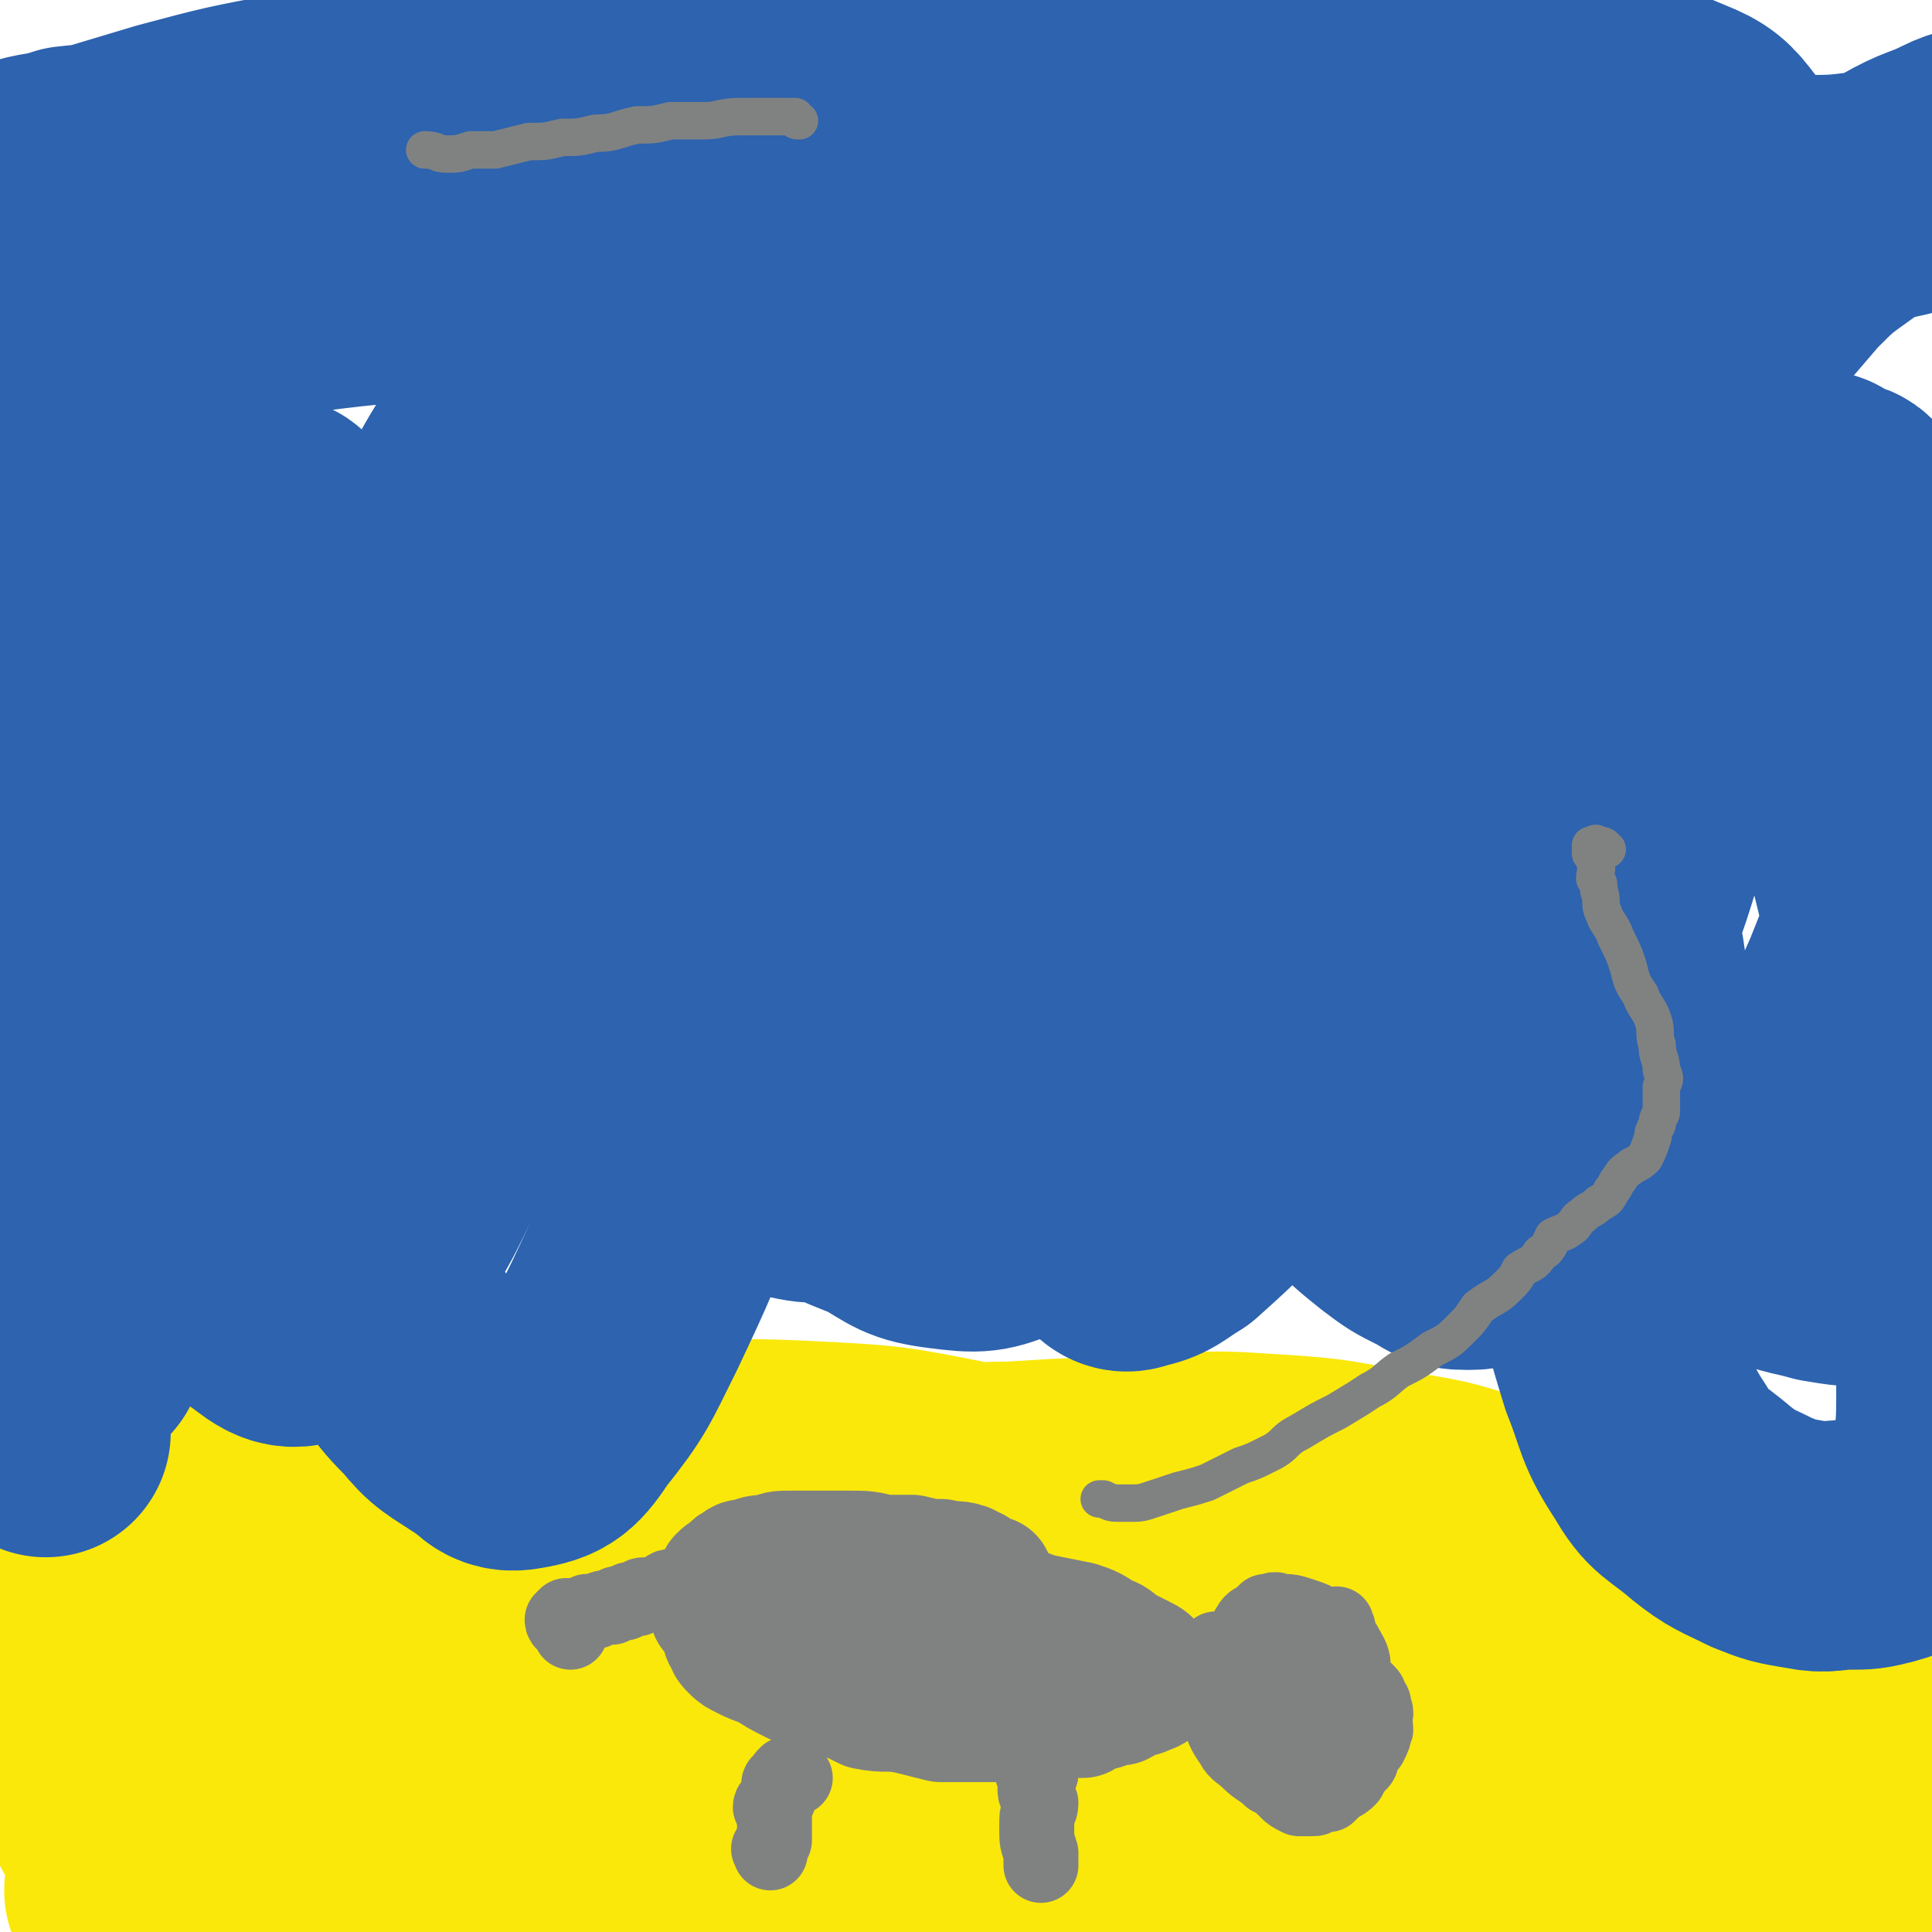
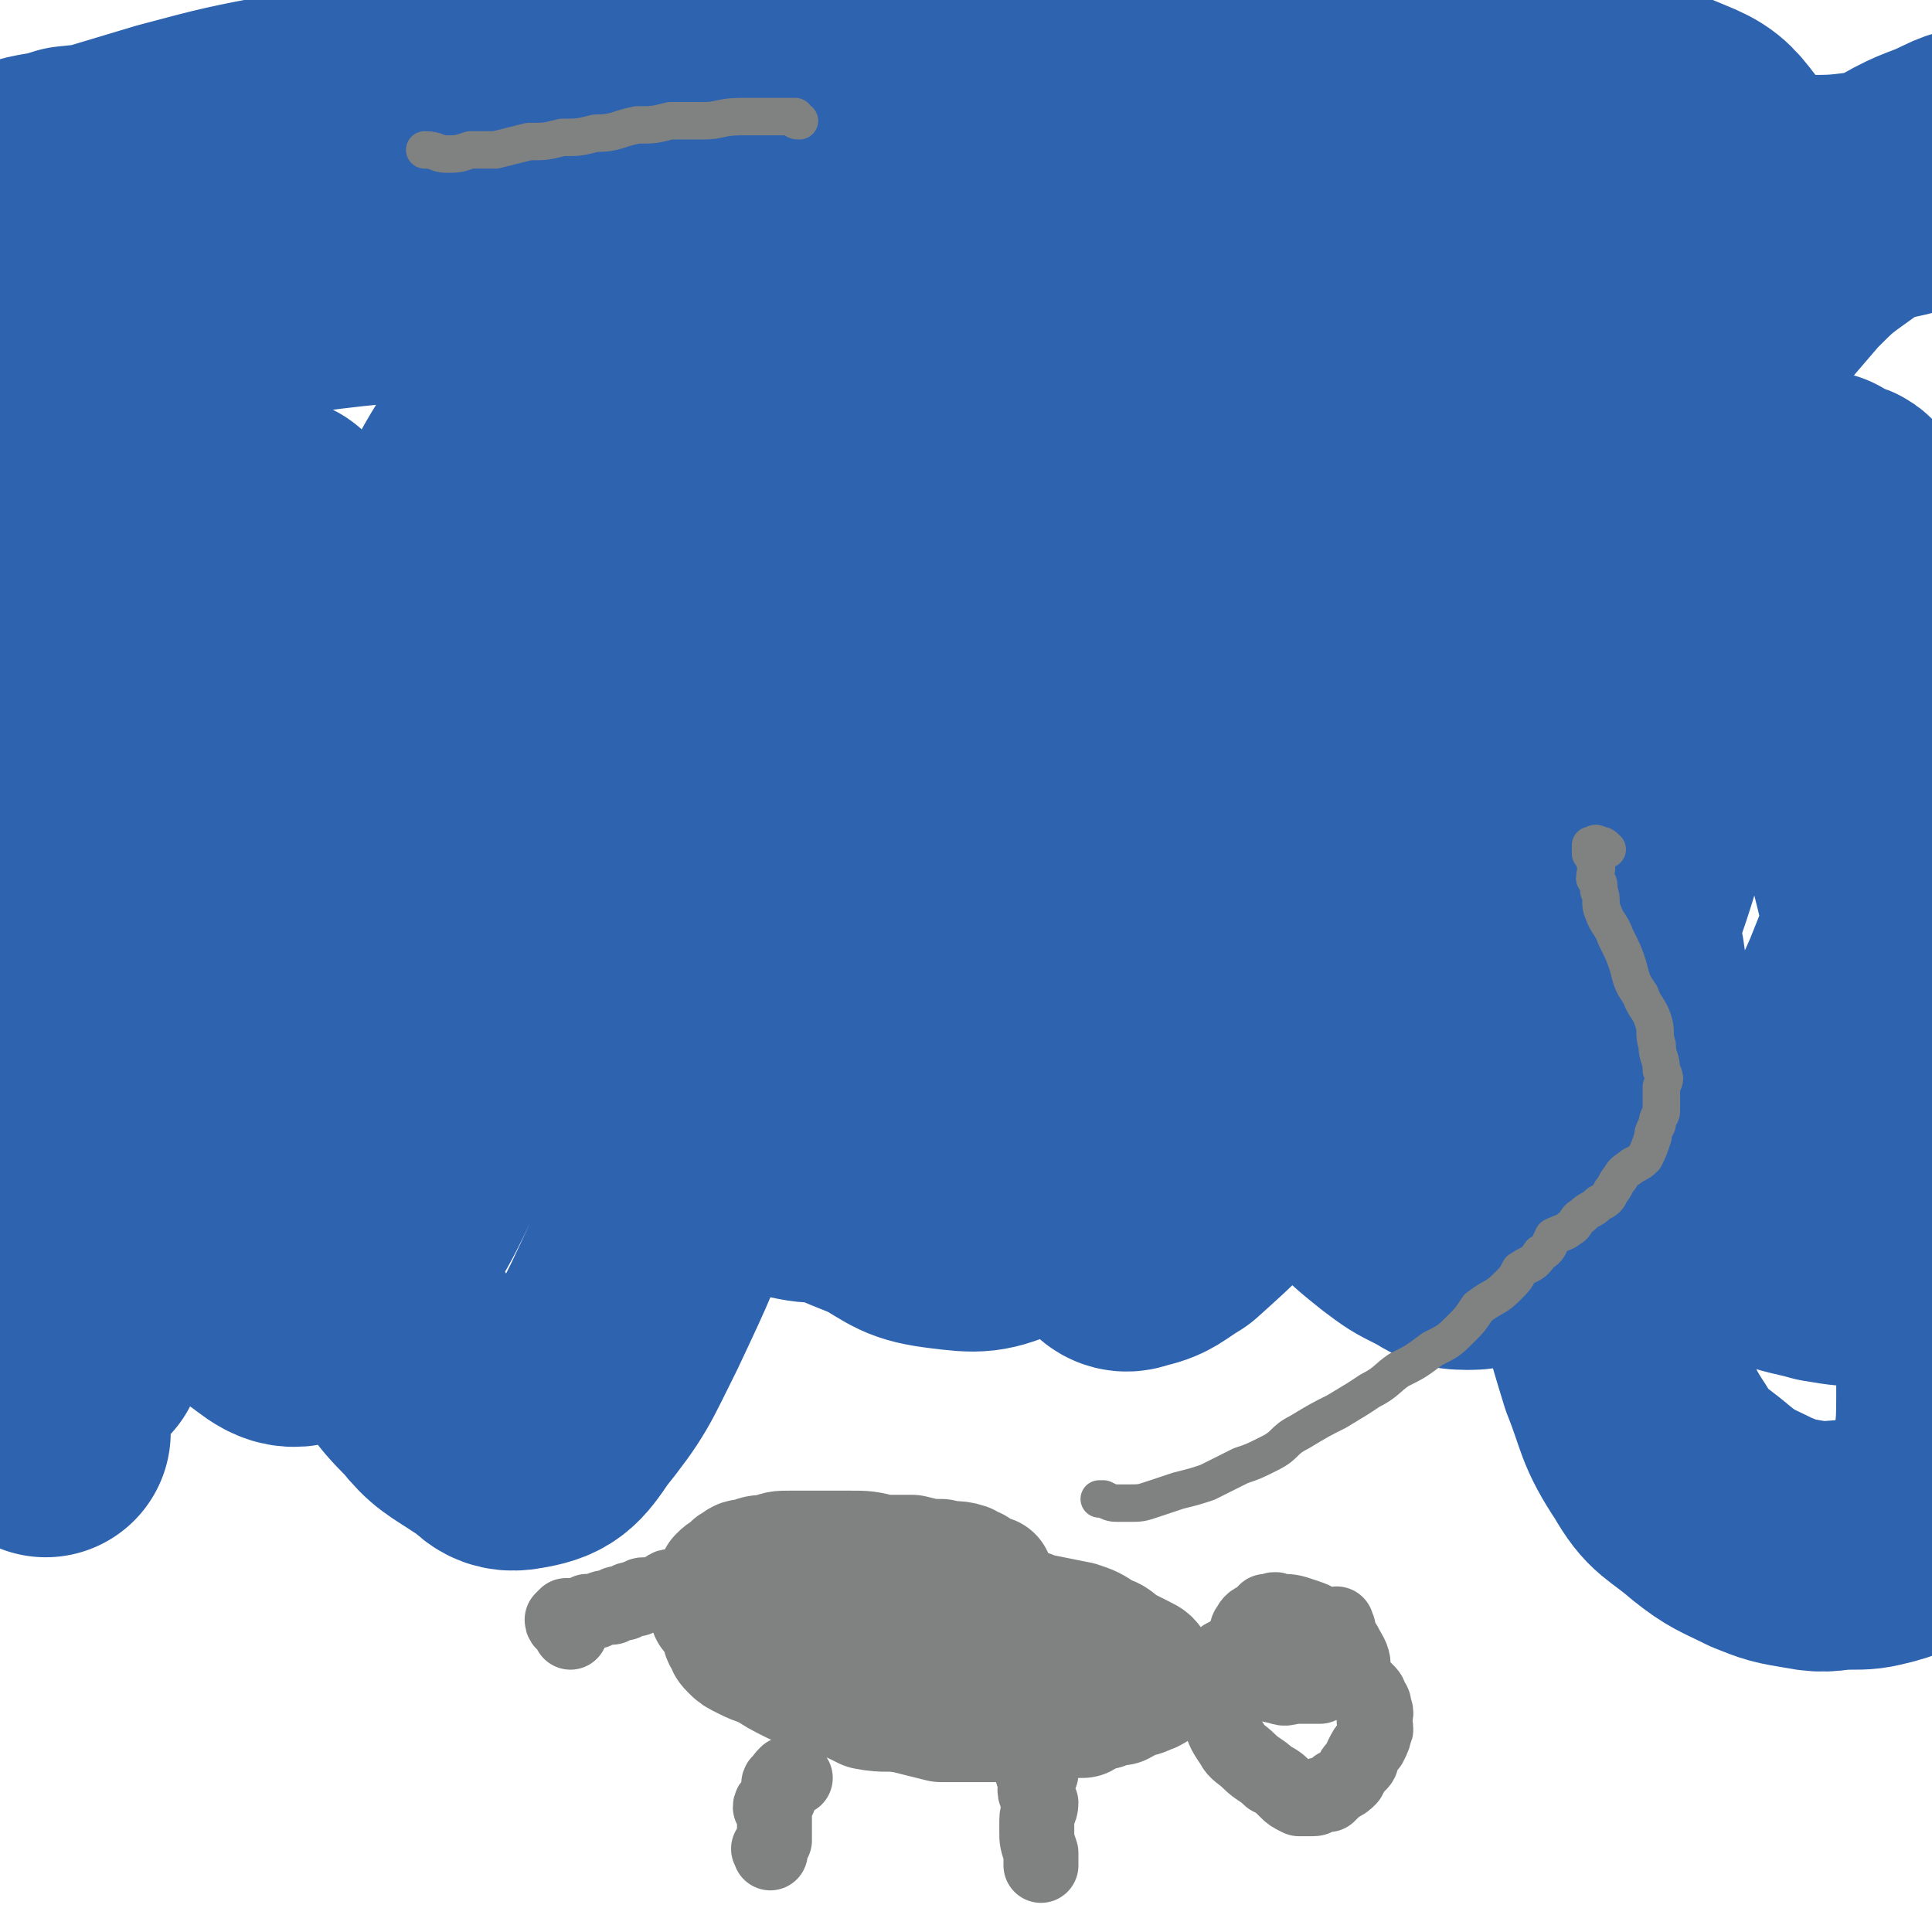
<svg xmlns="http://www.w3.org/2000/svg" viewBox="0 0 464 464" version="1.1">
  <g fill="none" stroke="#FAE80B" stroke-width="18" stroke-linecap="round" stroke-linejoin="round">
-     <path d="M19,354c0,0 0,0 0,0 0,-1 0,-1 0,-2 0,0 0,0 0,-1 1,-1 1,-1 2,-2 1,-1 1,-1 2,-2 3,-2 3,-1 6,-2 4,-2 4,-2 8,-3 7,-2 7,-2 14,-2 8,-1 8,-1 17,-1 9,0 9,0 19,0 11,1 11,1 22,2 11,1 11,1 22,3 11,1 11,1 23,3 11,1 11,1 21,3 12,2 12,2 24,4 11,2 11,2 21,4 11,2 11,2 22,5 10,2 10,2 20,4 9,2 9,2 19,4 18,4 18,4 36,8 7,2 7,1 14,3 8,1 8,2 16,3 8,1 8,1 16,2 7,1 7,1 15,2 7,0 7,0 14,0 7,0 7,0 15,0 7,0 7,0 14,0 6,0 6,0 12,0 6,0 6,0 11,0 5,0 5,0 10,0 4,-1 4,-1 7,-1 2,-1 2,0 4,-1 1,-1 1,-2 0,-2 -1,-2 -1,-2 -4,-3 -8,-3 -8,-4 -17,-5 -15,-3 -15,-4 -30,-5 -23,-2 -23,-1 -45,-2 -26,0 -26,0 -52,0 -25,1 -25,0 -50,2 -26,1 -26,0 -51,4 -28,3 -28,4 -56,9 -27,6 -27,6 -53,13 -14,4 -14,5 -28,10 -10,4 -10,3 -19,8 -5,2 -5,3 -9,6 -1,1 -3,2 -2,3 1,1 2,0 5,0 10,0 10,-1 20,-2 21,-2 21,-2 41,-3 26,-1 26,-1 53,0 31,0 31,1 63,2 30,1 30,1 59,2 25,0 25,1 49,1 21,0 21,1 41,0 14,0 14,0 28,-1 9,-1 9,0 17,-2 5,-1 7,-2 8,-5 1,-3 -1,-5 -5,-8 -10,-8 -11,-9 -23,-14 -25,-9 -25,-8 -51,-13 -29,-7 -29,-6 -59,-9 -31,-4 -31,-3 -63,-4 -28,-1 -28,-1 -56,0 -25,1 -25,1 -50,4 -19,2 -19,2 -38,5 -13,2 -13,2 -26,6 -8,2 -8,2 -16,5 -4,2 -5,2 -8,5 -2,1 -3,1 -3,3 1,1 2,1 4,2 11,4 11,4 22,7 21,6 21,6 42,11 31,7 31,7 62,12 33,6 33,6 66,10 32,5 32,6 64,8 27,2 27,3 54,2 21,0 21,0 42,-4 15,-3 16,-3 30,-10 11,-6 13,-6 19,-15 5,-9 5,-13 2,-23 -3,-12 -5,-13 -15,-22 -12,-10 -14,-10 -30,-16 -24,-9 -25,-9 -51,-13 -35,-6 -35,-5 -71,-6 -29,-1 -29,-1 -58,1 -29,3 -30,3 -59,9 -27,5 -28,5 -54,14 -19,7 -19,8 -36,18 -11,6 -11,6 -21,14 -6,4 -6,4 -11,9 -2,2 -2,2 -4,5 0,0 1,0 1,0 2,0 3,0 5,0 8,0 8,0 16,1 22,1 22,1 43,3 31,2 31,2 61,5 29,2 29,2 58,5 25,1 25,1 49,3 19,0 19,0 37,1 15,0 15,0 29,-1 9,0 10,-1 19,-2 5,-2 7,-1 11,-4 2,-2 2,-5 0,-7 -5,-7 -7,-7 -15,-11 -16,-8 -16,-8 -34,-13 -23,-5 -23,-5 -47,-7 -24,-2 -25,-2 -49,0 -28,3 -28,4 -55,11 -22,6 -22,6 -42,14 -15,6 -15,6 -28,14 -10,4 -10,5 -18,11 -5,3 -5,3 -8,7 -2,3 -2,3 -2,7 0,2 0,2 1,4 0,1 1,1 1,3 " />
-   </g>
+     </g>
  <g fill="none" stroke="#FAE80B" stroke-width="60" stroke-linecap="round" stroke-linejoin="round">
-     <path d="M80,439c0,0 0,0 0,0 3,0 3,0 5,0 5,-1 5,-2 10,-2 11,0 11,0 22,1 19,1 19,1 38,3 26,3 25,3 51,6 25,3 25,3 50,7 21,3 21,4 42,7 20,3 20,3 41,5 15,1 15,1 31,1 10,0 10,0 20,-2 7,-1 7,0 13,-3 4,-2 6,-3 6,-6 1,-5 -1,-6 -5,-10 -7,-7 -7,-7 -17,-12 -14,-7 -14,-6 -29,-11 -20,-5 -20,-5 -41,-8 -25,-4 -25,-5 -50,-5 -33,-1 -33,-1 -66,3 -38,4 -38,6 -75,13 -23,5 -23,6 -45,12 -14,4 -14,4 -28,8 -8,3 -8,3 -17,6 -2,1 -2,1 -4,2 -1,0 -1,0 -1,0 0,-1 1,-2 3,-2 7,-3 7,-3 14,-4 19,-5 19,-6 39,-9 26,-4 27,-3 53,-7 25,-3 25,-3 49,-6 27,-3 27,-3 54,-5 21,-2 21,-1 42,-3 19,-2 19,-2 38,-4 13,-2 13,-2 26,-5 9,-2 9,-2 18,-4 6,-2 7,-1 12,-3 2,-2 3,-3 2,-5 -1,-3 -3,-3 -7,-4 -14,-4 -14,-4 -28,-7 -20,-3 -20,-3 -41,-5 -23,-2 -23,-2 -47,-2 -26,0 -26,-1 -53,2 -27,2 -27,2 -54,7 -29,6 -29,7 -58,16 -18,6 -18,7 -36,14 -10,4 -10,4 -19,10 -4,2 -4,2 -8,4 -1,2 -2,2 -3,3 0,0 0,0 0,0 1,-1 1,-1 2,-2 6,-3 6,-4 13,-5 17,-5 17,-5 34,-8 24,-4 24,-3 48,-5 25,-2 25,-2 49,-2 23,0 23,0 46,1 19,1 19,1 38,2 15,0 15,1 30,1 10,0 10,1 21,0 6,0 7,1 12,-1 3,-2 5,-4 4,-8 -2,-7 -3,-8 -9,-14 -9,-9 -9,-9 -20,-15 -14,-8 -14,-7 -29,-13 -16,-5 -17,-6 -33,-9 -20,-4 -20,-4 -40,-5 -22,-1 -22,0 -44,2 -21,2 -21,2 -41,6 -18,3 -19,3 -36,9 -11,4 -11,5 -21,10 -7,3 -7,3 -13,7 -5,2 -5,2 -9,5 -1,1 -1,1 -3,2 0,0 -1,1 -1,1 1,0 2,-1 3,-1 4,-1 4,-2 8,-2 12,-2 12,-2 23,-3 18,-2 18,-1 36,-2 20,0 20,0 41,0 18,1 18,1 36,2 16,0 16,0 32,1 13,0 13,0 26,0 9,0 9,0 19,0 7,0 7,0 14,0 5,-1 5,-1 9,-2 2,-1 3,-1 4,-3 0,-3 -1,-4 -3,-6 -6,-4 -6,-4 -13,-7 -15,-6 -15,-6 -30,-10 -18,-4 -18,-4 -36,-7 -20,-2 -20,-2 -40,-2 -21,0 -21,-1 -42,3 -22,3 -23,2 -44,10 -19,8 -20,8 -36,21 -12,9 -10,11 -20,23 -1,2 -1,3 -2,5 -2,1 -2,0 -4,0 0,0 0,0 0,-1 -1,-2 -2,-3 -1,-5 1,-3 1,-3 3,-5 6,-4 7,-5 14,-6 16,-4 16,-4 33,-5 22,-2 22,-2 44,-1 19,0 19,0 39,2 25,2 25,3 50,7 20,4 20,5 41,10 18,4 18,3 35,8 14,3 14,3 28,7 12,3 12,3 24,6 9,2 9,2 19,4 8,2 9,2 17,3 9,1 9,1 17,1 6,0 6,0 12,0 6,0 6,0 12,0 5,0 5,0 10,-1 5,-2 5,-2 10,-4 5,-1 5,-1 10,-2 4,-1 4,-2 8,-2 3,-1 3,-1 7,-1 2,-1 2,-1 5,-1 1,0 1,0 3,1 0,0 1,0 1,0 0,0 -1,0 -1,0 -1,0 -1,0 -3,0 -2,0 -2,1 -5,1 -3,1 -3,1 -7,2 -5,1 -5,0 -11,2 -6,2 -6,2 -11,4 -6,2 -6,2 -12,4 -4,2 -4,2 -8,4 -2,1 -3,1 -5,3 -1,1 -1,1 -1,3 0,1 1,1 2,1 3,2 3,1 6,2 5,0 5,0 9,0 7,0 7,0 13,0 7,-1 7,-1 14,-1 7,-1 7,-2 14,-3 6,-1 6,-1 12,-1 5,-1 5,-1 10,-2 4,-2 4,-2 9,-3 3,-1 3,-1 7,-2 2,-1 2,0 4,-1 2,-1 2,-1 3,-2 0,-1 0,-2 -1,-3 -1,-2 -1,-2 -4,-4 -6,-3 -6,-3 -12,-5 -9,-4 -9,-4 -19,-6 -15,-4 -15,-4 -30,-6 -15,-3 -15,-3 -31,-5 -14,-2 -14,-2 -28,-3 -11,-1 -11,-1 -22,-2 -9,0 -9,-1 -18,-1 -7,0 -7,0 -14,1 -5,0 -5,0 -10,0 -3,0 -3,0 -5,0 -2,0 -4,0 -4,0 -1,0 0,1 1,1 3,-1 3,-1 6,-1 8,-1 8,-1 15,-2 10,-2 10,-1 20,-3 9,-1 9,-2 19,-3 8,-2 8,-1 16,-3 6,-1 6,-1 12,-3 4,-1 4,-1 7,-3 2,-1 4,-1 3,-3 0,-3 -1,-3 -3,-6 -4,-4 -4,-4 -9,-7 -8,-4 -8,-5 -17,-8 -12,-4 -12,-4 -25,-6 -15,-3 -15,-3 -31,-4 -14,-1 -14,0 -28,1 -15,0 -15,0 -31,1 -12,0 -12,1 -23,2 -10,1 -10,1 -19,1 -7,1 -7,1 -14,1 -4,1 -4,0 -9,1 -1,0 -2,1 -2,1 5,1 7,0 14,1 14,1 14,1 28,3 16,2 16,1 32,4 15,2 15,2 30,4 12,2 12,2 24,4 11,2 11,2 22,4 8,1 8,1 16,2 6,1 6,1 12,2 4,0 4,0 7,0 2,0 3,1 4,0 1,0 1,-1 1,-2 -1,-2 -2,-3 -4,-4 -6,-4 -6,-4 -13,-6 -14,-5 -15,-5 -29,-8 -19,-3 -19,-3 -38,-4 -21,-2 -21,-2 -41,-2 -22,-1 -22,0 -43,1 -21,1 -21,1 -43,3 -19,1 -19,2 -38,4 -16,2 -16,2 -32,4 -12,2 -12,2 -25,3 -8,0 -8,0 -16,-1 -6,0 -6,0 -12,-2 -4,-1 -4,-1 -8,-3 -3,-1 -2,-1 -5,-2 -2,-1 -2,-1 -4,-2 -1,-1 -1,-1 -3,-1 -1,0 -1,-1 -2,0 -1,0 -1,0 -2,1 0,0 0,0 -1,0 0,1 0,1 -1,2 0,0 0,0 0,0 1,0 1,0 1,0 1,0 0,1 0,1 0,0 1,-1 1,-1 1,0 2,0 3,0 1,0 1,0 2,0 2,0 2,0 4,0 2,0 2,0 4,0 1,0 1,0 2,0 " />
-   </g>
+     </g>
  <g fill="none" stroke="#2D63AF" stroke-width="60" stroke-linecap="round" stroke-linejoin="round">
    <path d="M19,324c0,0 0,0 0,0 0,-1 0,-1 -1,-2 0,-1 0,-1 0,-2 0,-3 -1,-3 -1,-5 0,-4 0,-4 0,-7 0,-6 1,-6 2,-11 2,-9 2,-8 4,-17 3,-11 3,-11 6,-23 4,-11 4,-11 7,-23 4,-13 5,-13 9,-27 3,-11 3,-11 7,-23 3,-10 3,-10 6,-20 2,-7 2,-7 4,-15 1,-5 1,-5 2,-10 1,-4 1,-4 2,-8 1,-1 1,-1 1,-3 0,-1 0,-2 0,-2 0,-1 -1,-1 -2,0 -2,2 -1,2 -3,5 -4,6 -5,5 -8,12 -9,16 -9,16 -16,33 -7,17 -8,17 -13,36 -6,18 -6,19 -9,37 -3,17 -3,17 -5,34 -1,13 -1,13 -2,27 0,9 1,9 1,19 0,5 0,5 0,10 0,2 1,5 1,5 0,0 0,-2 -1,-4 0,-6 0,-6 0,-11 0,-12 0,-12 0,-24 1,-17 2,-17 3,-34 1,-19 1,-19 1,-37 1,-17 1,-17 1,-33 0,-15 0,-15 -1,-30 0,-12 -1,-12 -2,-24 -1,-9 -1,-9 -3,-18 -1,-7 0,-7 -1,-13 -1,-6 -1,-6 -1,-12 0,-4 0,-4 0,-8 0,-4 0,-4 1,-8 0,-3 0,-3 1,-7 1,-3 1,-4 2,-7 1,-2 2,-2 3,-4 2,-2 2,-2 5,-4 1,0 1,0 2,0 1,0 2,-1 2,0 2,3 2,4 3,8 2,8 2,8 3,17 2,17 2,17 3,35 1,20 1,20 2,41 2,23 1,23 3,47 2,19 2,19 5,39 2,14 2,14 6,28 3,11 3,11 8,20 3,7 2,9 8,13 4,3 6,5 11,2 7,-4 7,-6 13,-14 10,-15 9,-15 17,-31 8,-19 8,-19 15,-38 6,-19 6,-19 12,-38 6,-17 6,-17 11,-33 4,-12 4,-12 8,-24 3,-10 3,-10 6,-20 2,-6 2,-6 4,-13 1,-5 1,-5 1,-9 0,-3 1,-4 0,-6 0,-2 -1,-3 -2,-4 -2,-1 -3,-1 -5,0 -3,1 -3,1 -5,3 -6,5 -6,5 -11,11 -11,12 -11,12 -20,26 -11,17 -12,16 -20,35 -8,17 -8,17 -13,35 -5,17 -6,18 -8,35 -2,18 -1,18 0,36 2,15 2,15 6,29 4,12 4,12 10,22 5,9 4,9 11,16 4,5 5,5 11,9 4,2 4,5 9,4 6,-1 7,-2 11,-8 8,-10 8,-11 14,-23 8,-17 8,-17 15,-36 8,-21 8,-21 15,-43 6,-21 6,-21 11,-42 4,-19 5,-19 9,-37 2,-14 2,-14 3,-28 1,-11 1,-11 2,-21 1,-8 0,-8 1,-15 0,-7 0,-7 0,-13 -1,-4 -1,-4 -1,-8 -1,-3 0,-4 -1,-7 -1,-2 -1,-2 -3,-4 -1,-2 -2,-2 -4,-3 -3,-1 -4,-2 -8,-1 -10,2 -11,1 -21,7 -15,8 -14,9 -27,20 -12,11 -14,10 -22,23 -9,14 -9,15 -13,32 -4,16 -4,17 -2,33 2,17 3,17 10,33 7,15 7,16 17,30 8,11 9,11 19,21 9,9 8,10 18,16 8,6 8,6 18,8 9,2 10,3 19,0 11,-3 11,-4 21,-12 12,-9 13,-9 22,-21 11,-14 10,-15 18,-30 9,-16 9,-16 16,-33 6,-14 6,-14 10,-28 3,-11 3,-11 4,-23 2,-9 2,-9 3,-19 0,-9 0,-9 0,-18 -1,-7 0,-7 -1,-15 -1,-7 -1,-7 -2,-14 -2,-7 -2,-7 -5,-13 -2,-4 -2,-4 -5,-8 -2,-3 -2,-4 -5,-6 -3,-1 -3,-2 -6,-1 -5,1 -5,2 -9,5 -11,8 -12,7 -22,17 -15,14 -15,14 -28,30 -14,17 -14,17 -25,35 -10,18 -10,19 -17,38 -6,18 -7,18 -8,36 -2,17 -1,17 3,33 3,13 4,13 11,25 6,9 5,10 13,18 8,7 9,7 19,11 7,4 7,5 15,6 8,1 9,1 16,-2 9,-3 9,-4 17,-11 11,-10 10,-11 19,-22 11,-16 11,-16 21,-33 11,-18 11,-18 20,-37 8,-18 8,-18 15,-37 6,-16 5,-16 9,-33 4,-13 4,-13 6,-26 2,-9 3,-9 3,-19 1,-7 1,-7 0,-15 0,-3 0,-3 -2,-6 -1,-2 -2,-2 -4,-2 -1,0 -1,1 -3,3 -2,5 -3,4 -5,9 -4,9 -3,9 -6,18 -5,15 -5,15 -10,30 -4,13 -4,13 -8,26 -3,13 -2,13 -5,26 -2,12 -2,12 -4,23 -2,10 -2,10 -3,20 -1,9 -1,9 0,18 1,9 1,9 2,18 2,8 2,9 6,17 2,6 3,6 6,12 4,6 4,6 9,11 5,5 5,5 10,9 4,3 4,3 8,5 4,2 4,3 8,3 3,0 4,0 6,-2 4,-4 3,-5 5,-11 6,-12 5,-12 10,-24 6,-17 6,-17 12,-34 6,-16 6,-16 11,-33 5,-14 5,-14 9,-28 3,-12 3,-12 5,-24 2,-10 2,-10 2,-20 0,-8 0,-8 -1,-17 -2,-8 -2,-8 -5,-16 -3,-6 -4,-6 -8,-12 -3,-4 -3,-4 -7,-7 -3,-2 -4,-3 -7,-2 -5,1 -6,1 -10,5 -6,7 -6,7 -9,15 -6,13 -7,13 -10,26 -4,16 -4,17 -5,33 -1,18 -1,18 2,36 3,18 3,18 10,36 5,15 5,15 13,29 7,12 8,12 17,22 7,9 8,9 17,16 7,6 7,6 15,10 7,4 7,3 14,5 6,1 6,1 12,1 5,0 5,-1 9,-3 4,-1 4,-1 7,-4 3,-4 3,-4 5,-9 2,-8 3,-9 3,-17 0,-16 -1,-17 -4,-33 -3,-17 -3,-17 -9,-34 -5,-15 -6,-15 -13,-30 -5,-11 -5,-11 -11,-22 -6,-9 -5,-9 -12,-18 -4,-6 -4,-6 -10,-12 -3,-3 -2,-3 -6,-6 -2,-2 -3,-3 -5,-3 -2,0 -3,1 -4,3 -3,7 -2,7 -4,14 -3,18 -3,18 -5,36 -4,24 -4,24 -6,49 -2,25 -1,25 -2,50 0,19 -1,19 1,38 2,14 2,14 6,27 4,10 3,11 9,20 4,7 5,6 12,12 5,4 6,4 12,7 5,2 5,2 11,3 5,1 5,0 10,0 4,0 4,0 8,-1 4,-1 4,-2 7,-4 4,-2 4,-1 6,-4 3,-4 3,-4 4,-9 2,-9 2,-10 2,-20 0,-14 0,-14 -2,-29 -2,-17 -3,-17 -6,-34 -3,-17 -3,-18 -7,-35 -3,-17 -3,-17 -7,-33 -3,-15 -3,-15 -8,-29 -3,-13 -3,-13 -8,-25 -3,-10 -3,-10 -8,-20 -4,-8 -4,-8 -9,-15 -4,-5 -4,-5 -8,-9 -3,-3 -3,-3 -7,-5 -2,-2 -3,-2 -5,-3 -3,0 -3,-1 -5,0 -4,2 -5,3 -8,6 -11,10 -11,10 -21,22 -13,16 -12,17 -24,34 -12,16 -12,16 -24,33 -9,14 -9,14 -17,29 -7,11 -6,11 -12,22 -4,8 -4,8 -8,17 -3,7 -3,7 -5,14 -2,5 -2,5 -3,9 -1,5 -1,5 -1,10 -1,2 -1,3 0,5 1,2 2,3 4,2 5,-1 5,-2 10,-5 10,-9 10,-9 18,-19 13,-14 13,-14 24,-29 14,-18 14,-18 27,-37 12,-19 12,-19 22,-39 9,-15 9,-15 16,-31 5,-12 6,-12 9,-24 2,-10 3,-11 3,-21 0,-6 0,-7 -2,-12 -2,-5 -3,-5 -7,-7 -4,-3 -4,-4 -8,-4 -13,2 -14,2 -27,8 -23,11 -23,13 -45,27 -23,15 -23,15 -45,31 -21,16 -22,15 -41,32 -15,13 -14,14 -27,29 -9,11 -10,11 -18,22 -6,8 -6,9 -11,17 -3,5 -4,5 -6,11 -2,5 -2,5 -2,10 1,2 1,3 3,5 2,2 2,2 5,2 6,0 7,0 12,-3 10,-5 11,-6 19,-14 13,-11 12,-12 24,-25 14,-16 14,-16 28,-33 13,-17 14,-17 27,-34 10,-14 9,-14 18,-29 8,-11 8,-11 15,-23 4,-9 4,-9 8,-19 2,-7 2,-7 4,-15 1,-4 1,-5 1,-9 0,-3 0,-3 -1,-5 0,-3 0,-3 -2,-5 -1,-1 -2,0 -3,0 -3,2 -3,2 -6,5 -5,5 -5,5 -10,11 -14,14 -14,14 -28,28 -16,17 -17,17 -33,34 -22,22 -22,22 -43,46 -13,15 -13,15 -25,31 -8,11 -8,11 -15,23 -5,8 -5,8 -9,17 -2,5 -2,5 -3,11 0,3 -1,4 1,5 1,2 3,2 5,0 7,-5 6,-6 13,-13 11,-14 11,-14 22,-28 13,-17 12,-18 25,-34 13,-17 12,-18 26,-34 12,-14 13,-14 26,-27 9,-10 9,-10 18,-19 10,-10 10,-10 21,-20 7,-7 7,-7 14,-14 5,-6 5,-6 11,-12 3,-5 3,-5 6,-10 2,-4 3,-4 3,-8 0,-4 1,-5 -2,-7 -7,-5 -8,-5 -17,-7 -18,-3 -18,-3 -37,-4 -24,-1 -24,-1 -47,0 -21,2 -21,2 -41,5 -31,4 -32,2 -62,9 -34,7 -34,9 -67,19 -11,3 -11,3 -21,7 -7,3 -7,4 -14,7 -4,2 -4,2 -8,4 -2,1 -2,2 -5,3 0,0 0,0 0,0 6,-2 6,-3 12,-4 9,-2 10,-1 19,-3 21,-2 21,-3 42,-5 28,-3 28,-3 56,-5 28,-2 28,-2 56,-3 27,-2 27,-2 54,-3 23,-2 23,-1 45,-3 18,-1 18,-1 36,-2 15,-1 15,-1 29,-3 11,-1 11,-1 21,-3 7,-1 7,-1 14,-3 4,-1 4,-1 8,-3 2,-1 3,-2 2,-3 -3,-4 -4,-5 -9,-7 -12,-5 -12,-5 -25,-7 -23,-5 -23,-5 -48,-7 -27,-3 -27,-3 -55,-4 -28,-1 -28,-1 -56,-1 -30,1 -31,1 -61,5 -24,2 -24,3 -47,6 -20,4 -20,4 -39,7 -16,3 -16,3 -31,7 -10,3 -10,3 -20,6 -7,2 -6,3 -13,5 -4,1 -4,1 -9,2 -1,1 -1,1 -3,1 0,0 0,0 0,-1 1,-1 1,-1 2,-2 3,-1 4,-1 7,-2 6,-2 6,-1 12,-3 11,-1 11,-2 21,-3 18,-2 18,-3 35,-4 20,-2 20,-2 41,-3 22,-1 22,-1 45,-2 27,0 27,1 55,2 23,0 23,1 46,2 20,1 20,1 40,2 18,2 18,2 36,4 15,1 15,1 30,3 12,2 12,2 25,4 11,1 11,1 22,2 10,0 10,0 19,0 9,0 9,0 17,-1 7,0 6,-1 13,-2 5,0 5,0 10,-2 4,-1 4,-1 7,-3 2,-1 2,-1 4,-3 1,-1 1,-1 2,-3 0,0 0,0 0,-1 0,0 1,0 0,-1 0,0 0,1 -1,1 -1,0 -1,0 -3,0 -1,1 -1,2 -3,2 -4,2 -4,1 -8,3 -6,3 -6,2 -13,6 -8,4 -8,3 -15,8 -7,5 -7,5 -13,11 -6,7 -6,7 -12,14 -6,8 -6,8 -10,17 -5,9 -4,9 -8,18 -3,10 -3,10 -6,20 -2,11 -2,11 -4,21 -2,11 -2,11 -3,21 -1,11 -1,11 -1,21 1,9 0,9 1,19 1,8 1,8 3,16 1,7 1,7 3,15 2,6 2,6 4,12 2,5 2,5 4,10 2,4 3,4 5,7 3,2 3,2 5,4 2,2 2,2 4,4 1,1 2,1 3,1 1,1 1,1 2,0 1,0 1,0 2,0 1,-1 1,-1 2,-2 1,-1 1,-1 2,-2 2,-2 2,-2 3,-4 3,-3 3,-4 5,-7 3,-6 4,-6 7,-13 4,-9 4,-9 8,-18 4,-10 4,-10 7,-19 3,-8 3,-8 5,-17 1,-7 1,-7 2,-15 1,-6 1,-6 1,-12 -1,-6 -1,-6 -3,-11 -1,-6 -1,-6 -4,-11 -2,-5 -2,-4 -5,-9 -3,-4 -3,-4 -5,-9 -2,-3 -2,-3 -4,-7 -2,-2 -2,-2 -3,-4 -1,-1 -1,-1 -2,-3 0,0 0,-1 0,-1 0,0 0,1 1,1 1,1 1,1 2,1 2,1 2,0 3,1 " />
  </g>
  <g fill="none" stroke="#808282" stroke-width="30" stroke-linecap="round" stroke-linejoin="round">
    <path d="M238,379c0,0 0,0 0,0 -1,0 -1,0 -2,0 -1,-1 -1,-1 -2,-2 -1,0 -1,0 -2,-1 -3,-1 -3,0 -6,-1 -3,0 -3,0 -7,-1 -3,0 -3,0 -7,0 -4,-1 -4,-1 -8,-1 -4,0 -4,0 -7,0 -3,0 -4,0 -7,0 -3,0 -3,0 -5,1 -3,0 -3,0 -5,1 -2,0 -2,0 -3,1 -1,0 -1,1 -2,2 -1,0 -1,0 -2,1 0,0 0,1 0,2 0,0 0,0 0,1 0,0 0,0 0,1 0,0 0,0 0,1 0,1 0,1 0,2 0,0 0,0 0,1 0,1 -1,1 0,2 0,0 0,0 0,1 1,1 0,1 1,2 0,1 0,1 1,2 0,1 0,1 1,2 1,1 1,1 3,2 2,1 2,1 5,2 3,2 3,2 7,4 4,1 4,1 9,3 4,1 4,1 8,3 5,1 5,0 10,1 4,1 4,1 8,2 4,0 4,0 9,0 3,0 3,0 7,0 3,0 3,0 7,0 3,0 3,0 6,-1 2,0 2,0 5,0 2,-1 2,-2 5,-2 2,-1 2,-1 4,-1 2,-1 1,-1 3,-2 2,0 2,0 4,-1 1,0 1,-1 2,-1 1,-1 1,-1 1,-1 0,-1 0,-1 0,-1 -1,-1 -1,-1 -2,-2 -1,-2 -1,-2 -3,-3 -2,-1 -2,-1 -4,-2 -3,-2 -2,-2 -5,-3 -3,-2 -3,-2 -6,-3 -5,-1 -5,-1 -10,-2 -5,-2 -5,-2 -11,-2 -5,-1 -5,-1 -11,-1 -5,-1 -5,0 -11,-1 -5,0 -5,-1 -11,-1 -4,0 -4,1 -8,2 -5,0 -5,0 -9,0 -4,0 -3,0 -7,0 -2,0 -2,0 -4,1 -2,0 -2,0 -4,0 0,0 0,1 -1,1 0,0 -1,0 -1,0 1,0 1,0 2,0 2,-1 2,-1 4,-1 4,0 4,0 8,1 7,0 7,0 14,1 9,1 9,1 18,3 8,1 8,1 16,3 6,1 6,0 12,1 5,1 5,1 9,1 4,1 4,0 7,1 2,1 2,1 5,2 0,0 0,0 0,0 0,0 1,-1 1,-1 -1,0 -1,0 -2,0 -1,0 -1,0 -2,-1 -3,-1 -3,-1 -5,-2 -4,-1 -4,-1 -7,-2 -5,-1 -5,-1 -10,-2 -6,-1 -6,-1 -12,-2 -6,-1 -6,-1 -11,-1 -6,0 -6,0 -11,0 -5,0 -5,0 -10,0 -3,0 -3,0 -7,0 -2,0 -2,1 -4,1 -2,0 -2,0 -3,0 0,0 -1,0 -1,0 0,0 1,0 2,0 " />
  </g>
  <g fill="none" stroke="#808282" stroke-width="18" stroke-linecap="round" stroke-linejoin="round">
    <path d="M164,381c0,0 0,0 0,0 -1,0 -1,0 -1,0 -1,0 0,0 -1,0 0,0 0,0 -1,0 -1,0 -1,1 -2,1 0,1 -1,0 -1,1 -2,0 -2,0 -3,0 -1,0 -1,0 -2,1 -2,0 -2,0 -3,1 -2,0 -2,0 -3,1 -2,0 -2,0 -4,1 -1,0 -1,0 -2,0 -2,1 -1,1 -3,1 -1,0 -1,0 -2,0 0,0 -1,1 -1,1 0,1 1,1 1,1 1,1 1,1 1,2 " />
    <path d="M191,427c0,0 0,0 0,0 -1,0 0,-1 -1,-1 0,0 0,0 -1,0 0,0 0,0 0,0 -1,1 -1,1 -1,2 -1,0 -1,0 -1,1 0,0 0,0 0,1 0,1 0,1 0,2 -1,1 -2,1 -2,2 0,0 1,0 1,1 0,1 0,1 0,2 0,0 0,0 0,1 0,1 0,1 0,2 0,1 0,1 0,2 -1,1 -1,1 -1,2 -1,0 0,0 0,1 " />
    <path d="M250,426c0,0 0,0 0,0 -1,0 -1,0 -2,0 0,0 1,0 1,1 0,0 0,1 0,1 0,1 -1,2 0,3 0,1 0,1 1,2 0,2 -1,2 -1,4 0,2 0,2 0,3 0,2 0,2 1,5 0,1 0,1 0,3 " />
    <path d="M321,390c0,0 0,0 0,0 0,1 1,1 0,2 0,0 -1,-1 -2,-1 -1,0 -1,0 -2,0 -1,0 -1,0 -2,0 -2,0 -2,0 -4,1 -2,0 -2,0 -4,0 -1,0 -1,0 -3,0 -1,0 -1,1 -2,2 -2,0 -2,0 -3,1 -2,0 -2,1 -3,2 -1,1 -2,0 -3,2 -1,1 -1,2 -2,4 -1,2 -1,2 0,4 0,3 0,3 2,6 1,3 1,3 3,6 1,2 2,2 4,4 2,2 3,2 5,4 2,1 2,1 4,3 1,1 1,1 3,2 1,0 1,0 3,0 1,0 1,0 2,-1 1,0 1,0 2,0 1,-1 1,-1 2,-2 2,-1 2,-1 3,-2 1,-2 1,-2 2,-3 1,-1 1,-1 1,-2 1,-2 1,-2 2,-3 1,-2 1,-2 1,-3 1,-1 0,-1 0,-3 0,-1 1,-1 0,-3 0,-1 0,-1 -1,-2 0,-1 0,-1 -1,-2 -1,-1 -1,-1 -2,-2 -1,-2 -1,-2 -2,-3 -2,-1 -2,-1 -3,-1 -2,-1 -2,-1 -5,-1 -2,-1 -3,-1 -5,-1 -3,0 -3,0 -5,0 -2,0 -2,1 -3,1 -1,1 -1,1 -2,1 0,0 -1,0 -1,0 0,1 0,2 1,3 1,0 1,0 2,0 2,1 2,2 4,2 2,1 2,0 5,0 2,0 2,0 5,0 2,-1 2,-1 4,-1 1,-1 1,-1 2,-2 1,-1 2,-1 2,-2 0,-2 -1,-3 -2,-5 -2,-2 -2,-2 -5,-4 -2,-2 -2,-2 -5,-3 -3,-1 -3,-1 -6,-1 -1,-1 -1,0 -3,0 -1,1 -1,1 -2,2 -1,0 -2,1 -2,2 -1,0 0,1 0,2 -1,1 -1,1 0,2 0,0 0,0 0,1 1,1 0,1 1,2 0,0 0,0 1,1 0,0 0,1 0,1 -1,0 -1,-1 -1,-1 0,0 0,1 1,1 1,0 1,0 2,0 " />
-     <path d="M324,415c0,0 0,0 0,0 0,0 0,0 0,0 -1,0 0,-1 -1,-1 -1,0 -1,0 -1,0 -1,0 -1,0 -1,-1 0,0 -1,0 -1,-1 0,-1 0,-1 -1,-1 0,-1 0,-1 -1,-1 -1,-1 -1,-2 -2,-3 -2,-2 -2,-2 -4,-4 -2,-1 -2,-1 -4,-1 -2,-1 -2,-1 -4,-2 -1,0 -1,0 -3,0 0,0 -1,0 -1,0 1,2 2,3 4,5 2,2 2,2 5,4 3,2 3,2 6,4 2,1 2,1 4,3 2,1 2,1 4,2 1,0 1,0 2,0 1,0 2,-1 2,-1 0,-2 -1,-2 -3,-3 -5,-4 -5,-4 -9,-7 -5,-3 -5,-3 -10,-6 -4,-2 -4,-1 -7,-3 -3,-1 -3,-1 -5,-2 -1,0 -1,0 -1,0 0,0 0,0 0,0 1,1 1,1 1,1 1,1 1,1 2,2 0,0 0,0 1,0 0,1 0,1 1,1 0,0 1,0 1,0 " />
  </g>
  <g fill="none" stroke="#808282" stroke-width="9" stroke-linecap="round" stroke-linejoin="round">
    <path d="M264,360c0,0 0,0 0,0 0,0 0,0 1,0 2,1 2,1 4,1 1,0 1,0 2,0 3,0 3,0 6,-1 3,-1 3,-1 6,-2 4,-1 4,-1 7,-2 4,-2 4,-2 8,-4 3,-1 3,-1 7,-3 4,-2 3,-3 7,-5 5,-3 5,-3 9,-5 5,-3 5,-3 8,-5 4,-2 4,-3 7,-5 4,-2 4,-2 8,-5 4,-2 4,-2 7,-5 2,-2 2,-2 4,-5 4,-3 4,-2 7,-5 2,-2 2,-2 3,-4 3,-2 3,-1 5,-4 2,-1 2,-2 3,-4 2,-1 3,-1 4,-2 2,-1 1,-2 3,-3 2,-2 2,-1 4,-3 2,-1 2,-1 3,-3 1,-1 1,-2 2,-3 1,-2 2,-2 3,-3 2,-1 2,-1 3,-2 1,-2 1,-2 2,-5 0,-1 0,-1 1,-3 0,-2 1,-2 1,-3 0,-3 0,-3 0,-6 1,-2 1,-2 0,-4 0,-3 -1,-3 -1,-6 -1,-3 0,-3 -1,-6 -1,-3 -2,-3 -3,-6 -2,-3 -2,-3 -3,-7 -1,-3 -1,-3 -3,-7 -1,-3 -2,-3 -3,-6 -1,-2 0,-3 -1,-5 0,-2 0,-2 -1,-3 0,-2 1,-2 0,-4 0,-1 0,-1 -1,-2 0,-1 0,-1 0,-2 1,0 1,-1 2,0 1,0 1,0 2,1 " />
    <path d="M192,29c0,0 0,0 0,0 -1,0 -1,0 -1,-1 -1,0 -1,0 -2,0 0,0 0,0 -1,0 -1,0 -1,0 -3,0 -2,0 -2,0 -3,0 -2,0 -2,0 -4,0 -5,0 -5,1 -9,1 -4,0 -4,0 -8,0 -4,1 -4,1 -8,1 -5,1 -5,2 -10,2 -4,1 -4,1 -8,1 -4,1 -4,1 -8,1 -4,1 -4,1 -8,2 -3,0 -3,0 -6,0 -3,1 -3,1 -6,1 -2,0 -2,-1 -5,-1 " />
  </g>
</svg>